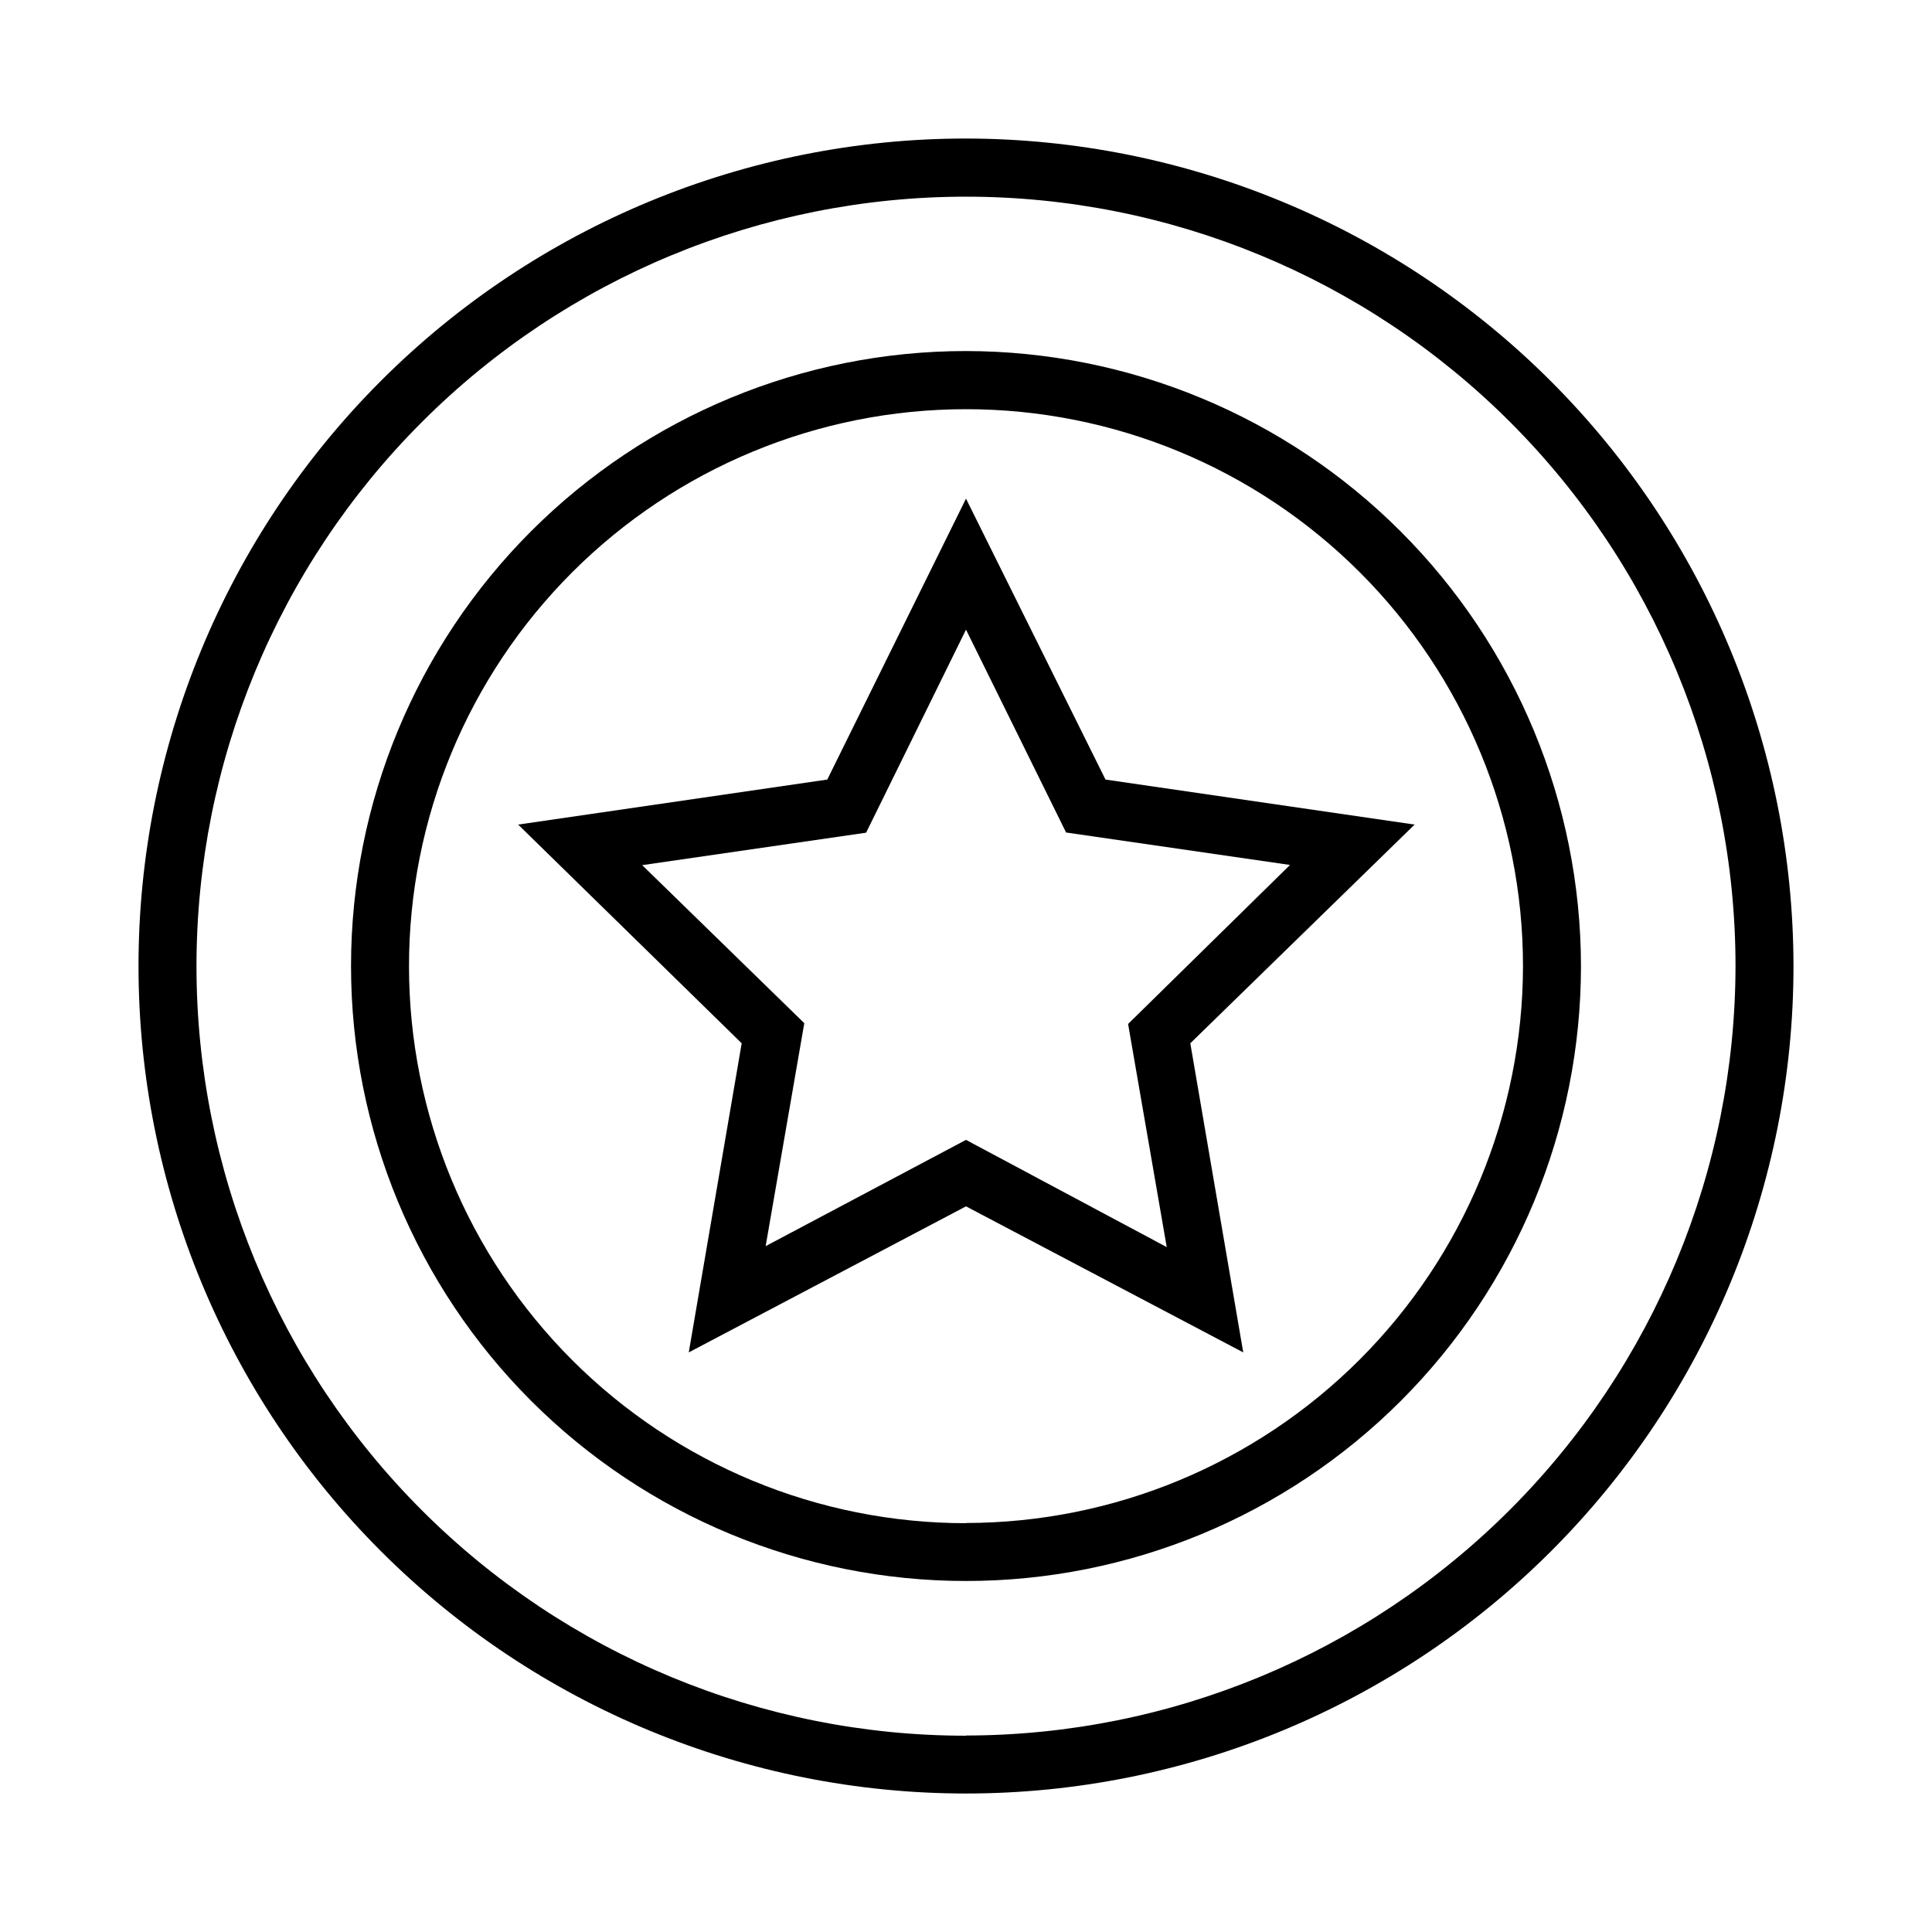
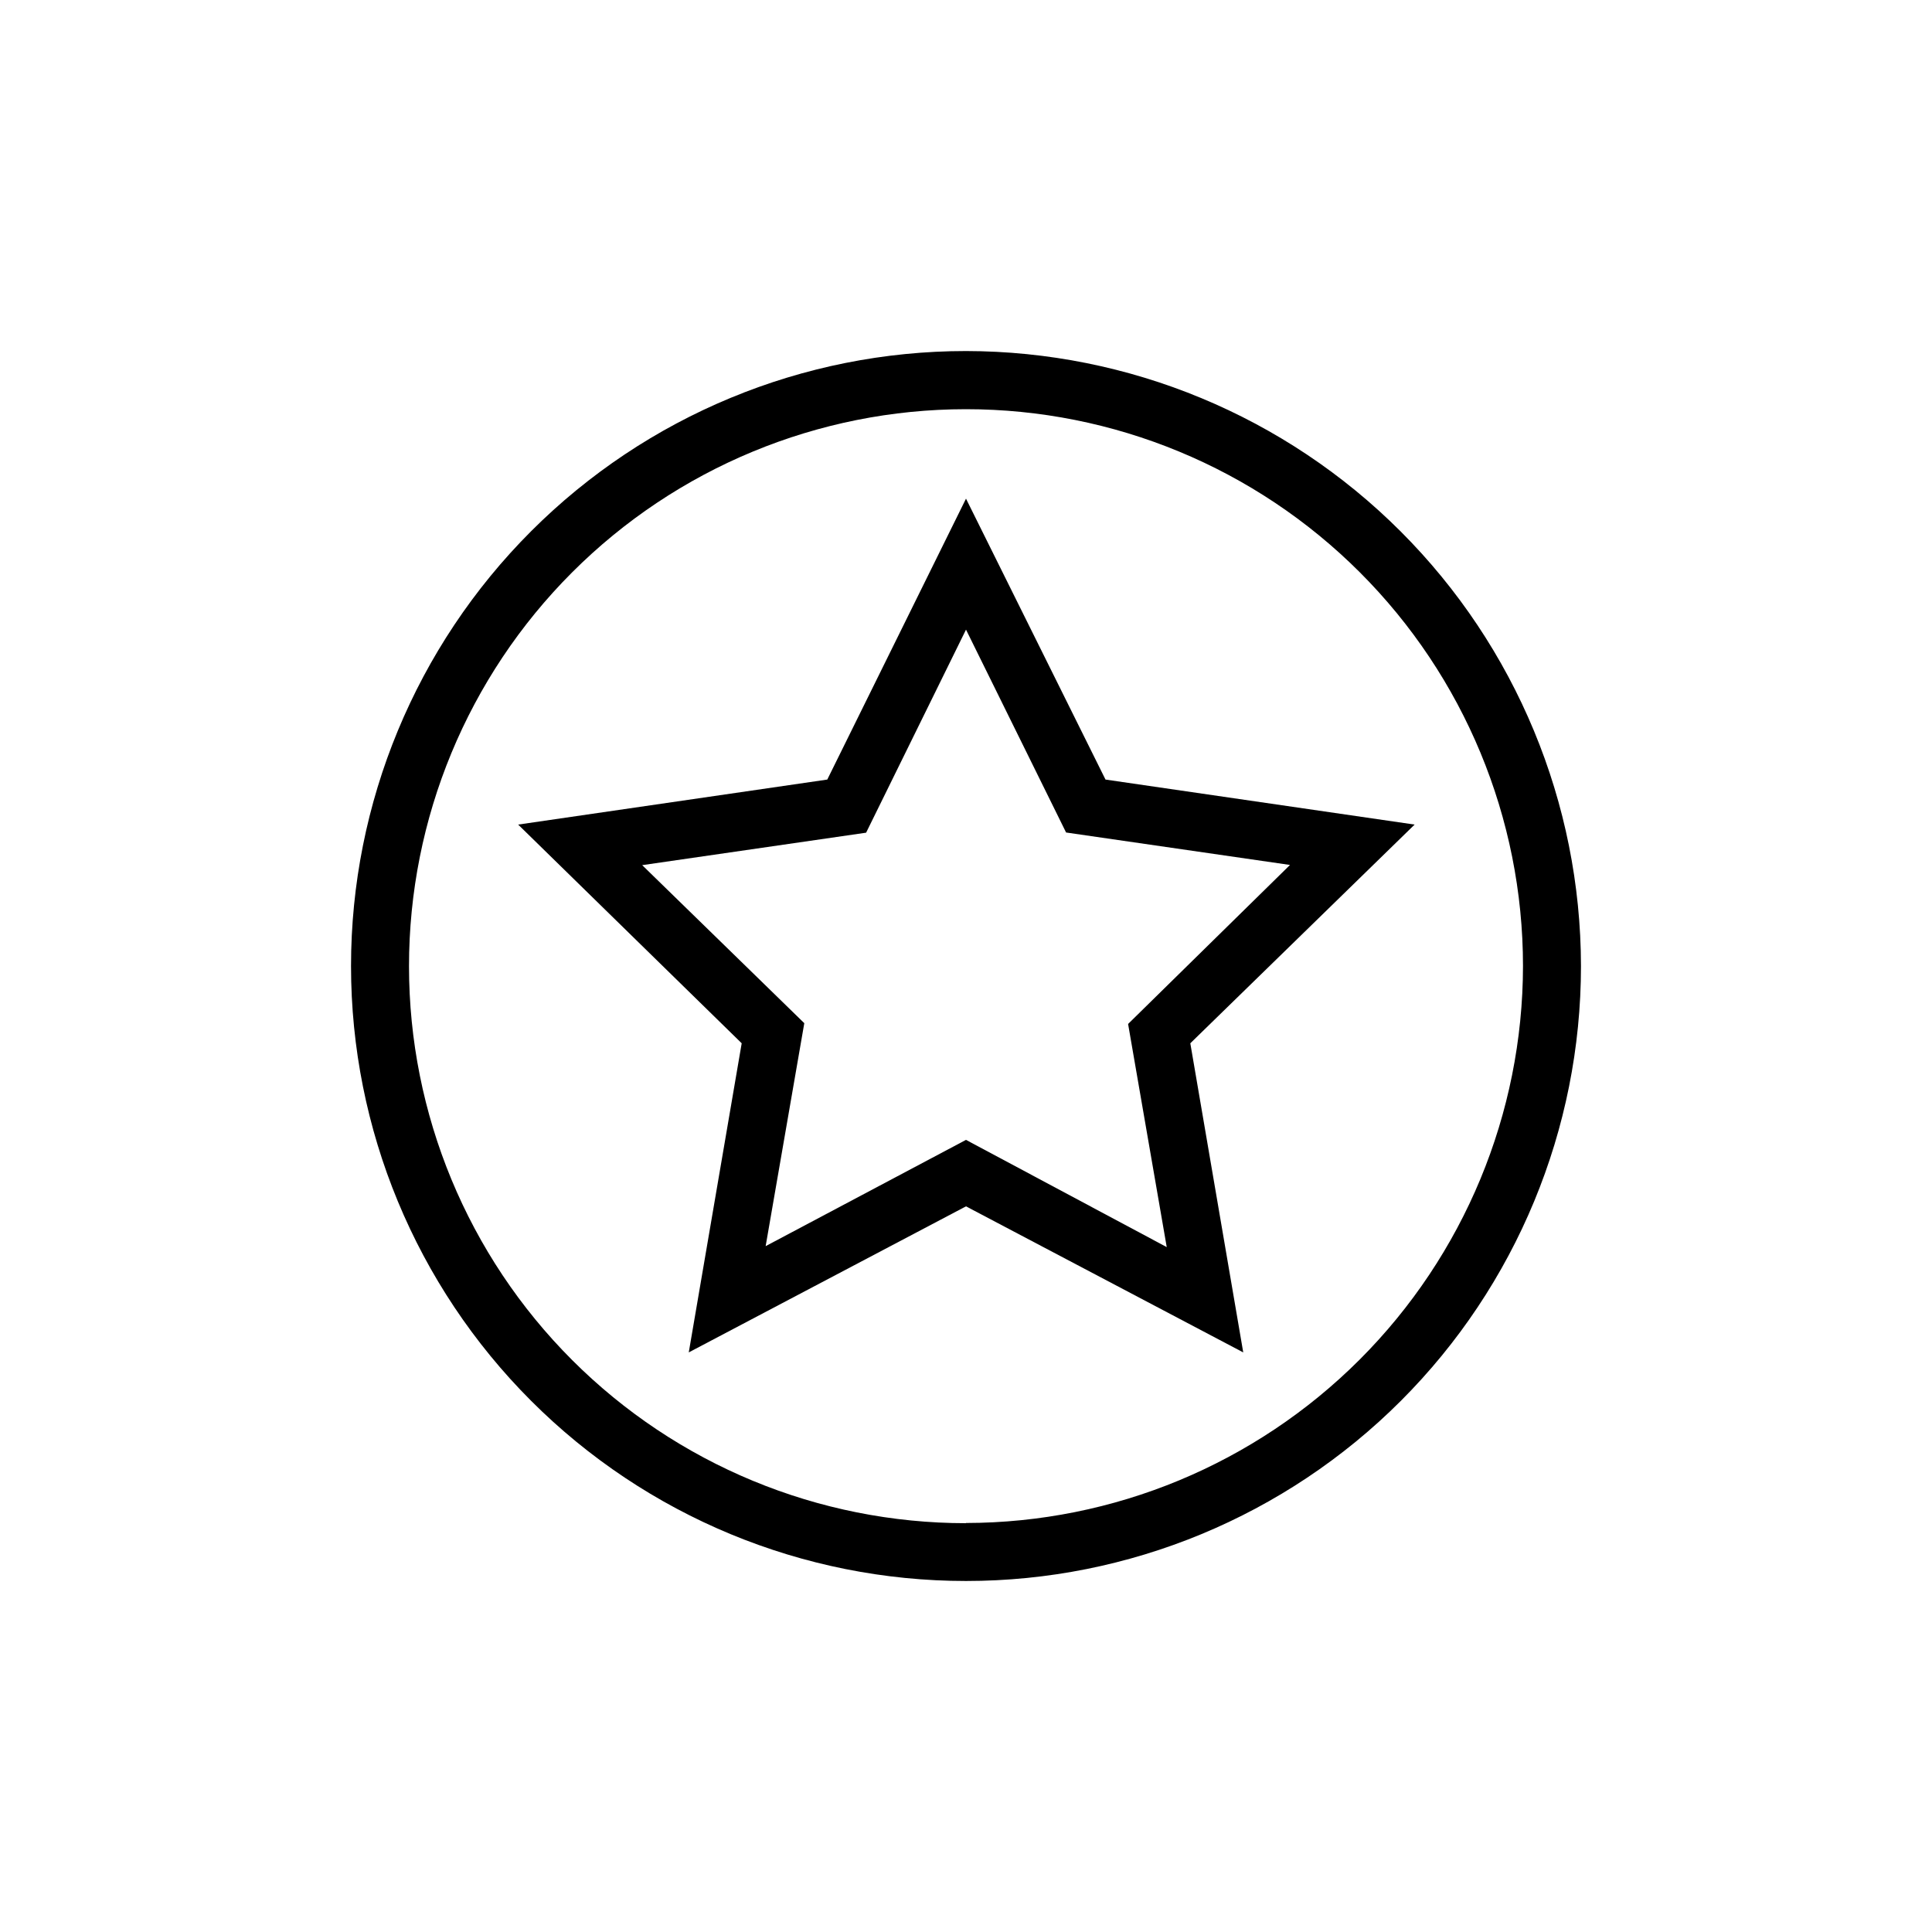
<svg xmlns="http://www.w3.org/2000/svg" width="1200pt" height="1200pt" version="1.1" viewBox="0 0 1200 1200">
  <path d="m600 309.72-86.16 174.48-192 27.961 138.84 135.84-32.879 192 172.2-90.719 172.2 90.719-32.879-192 139.32-135.84-192-27.961zm100.68 326.28 24 138.6-124.68-66.602-124.44 66 24-138.48-100.68-98.16 139.08-20.16 62.043-126.12 62.16 126 139.08 20.16z" />
  <path d="m600 218.04c-101.3 0-198.46 40.242-270.09 111.88-71.633 71.629-111.88 168.79-111.88 270.09s40.242 198.46 111.88 270.09c71.629 71.633 168.79 111.88 270.09 111.88s198.46-40.242 270.09-111.88c71.633-71.629 111.88-168.79 111.88-270.09-0.129-101.26-40.41-198.34-112.02-269.95-71.602-71.605-168.68-111.89-269.95-112.02zm0 728.04c-91.746 0-179.74-36.441-244.62-101.31-64.879-64.871-101.33-152.86-101.34-244.61-0.008-91.746 36.426-179.74 101.29-244.63s152.84-101.35 244.59-101.37c91.746-0.02 179.75 36.402 244.64 101.26 64.895 64.855 101.37 152.84 101.4 244.58-0.129 91.715-36.617 179.64-101.47 244.49-64.855 64.852-152.78 101.34-244.49 101.47z" />
-   <path d="m600 86.039c-136.31 0-267.04 54.148-363.43 150.54s-150.54 227.11-150.54 363.43 54.148 267.04 150.54 363.43 227.11 150.54 363.43 150.54 267.04-54.148 363.43-150.54 150.54-227.11 150.54-363.43c-0.16-136.26-54.359-266.9-150.71-363.25s-226.99-150.55-363.25-150.71zm0 992.04c-126.76 0-248.32-50.348-337.95-139.98-89.637-89.625-140-211.19-140.01-337.94-0.008-126.76 50.332-248.32 139.95-337.96 89.621-89.645 211.18-140.02 337.93-140.04 126.75-0.02 248.33 50.309 337.98 139.92 89.648 89.609 140.03 211.16 140.06 337.92-0.16 126.71-50.566 248.19-140.17 337.79-89.602 89.602-211.08 140.01-337.79 140.17z" />
</svg>